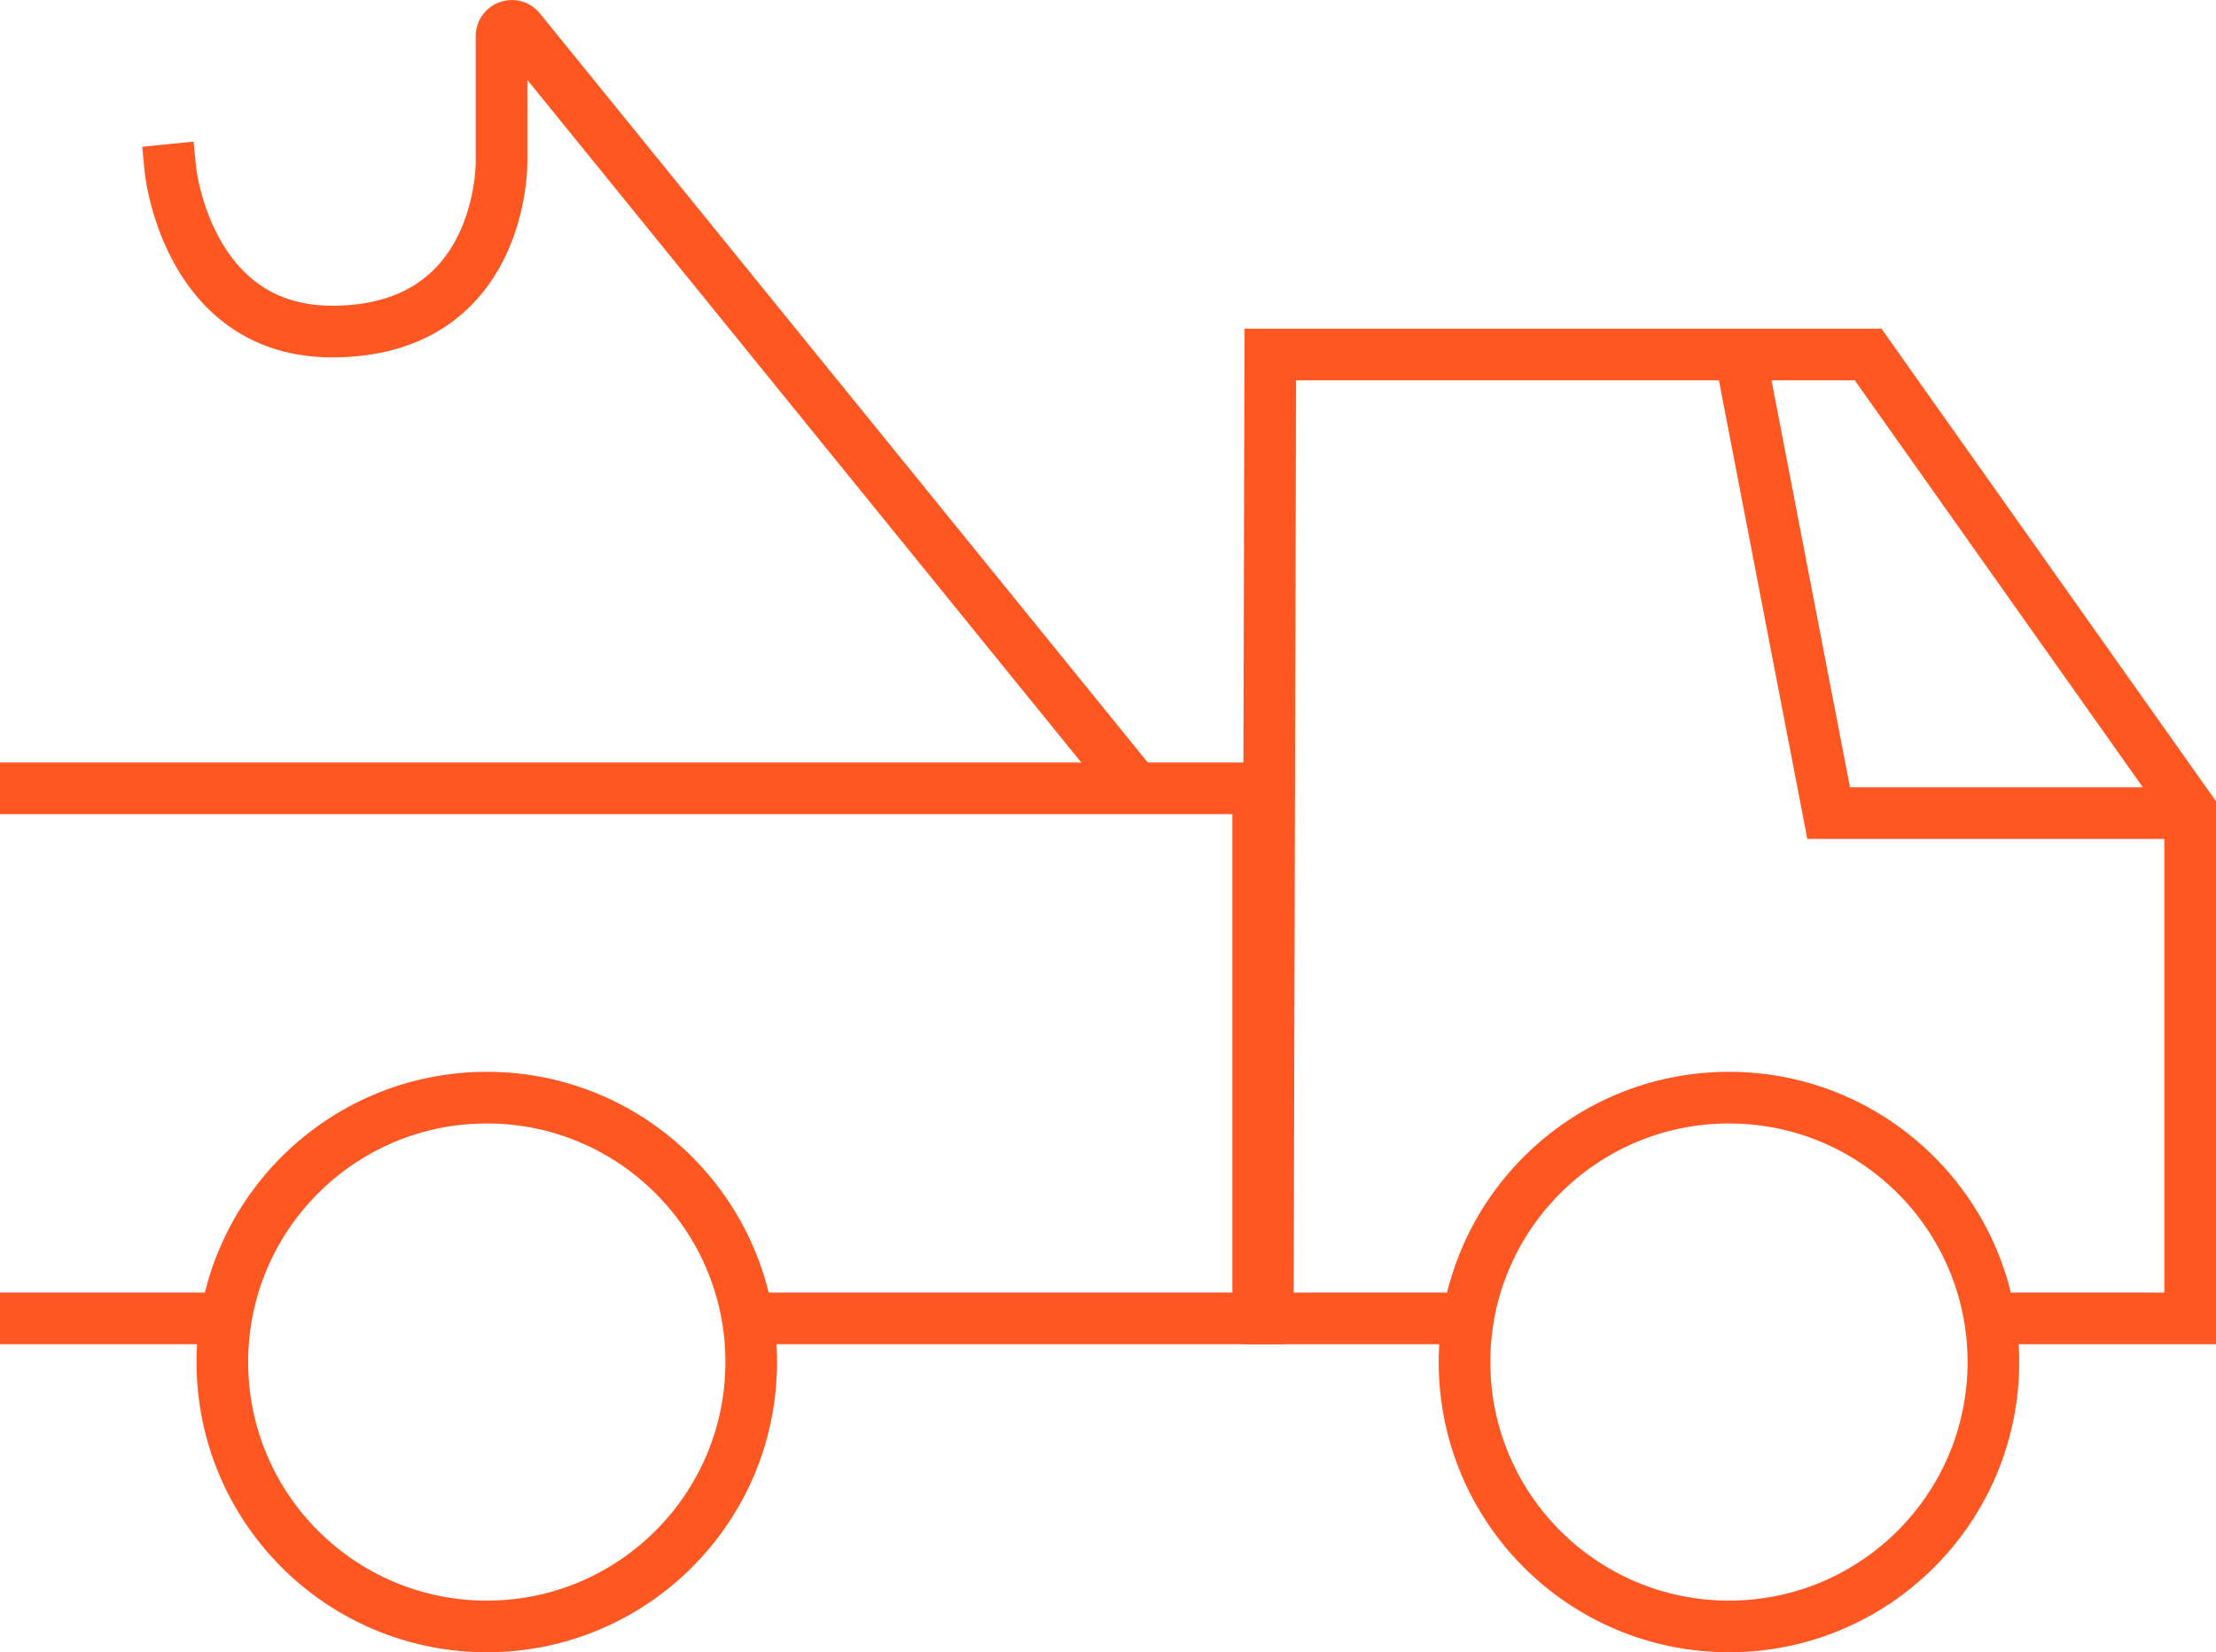
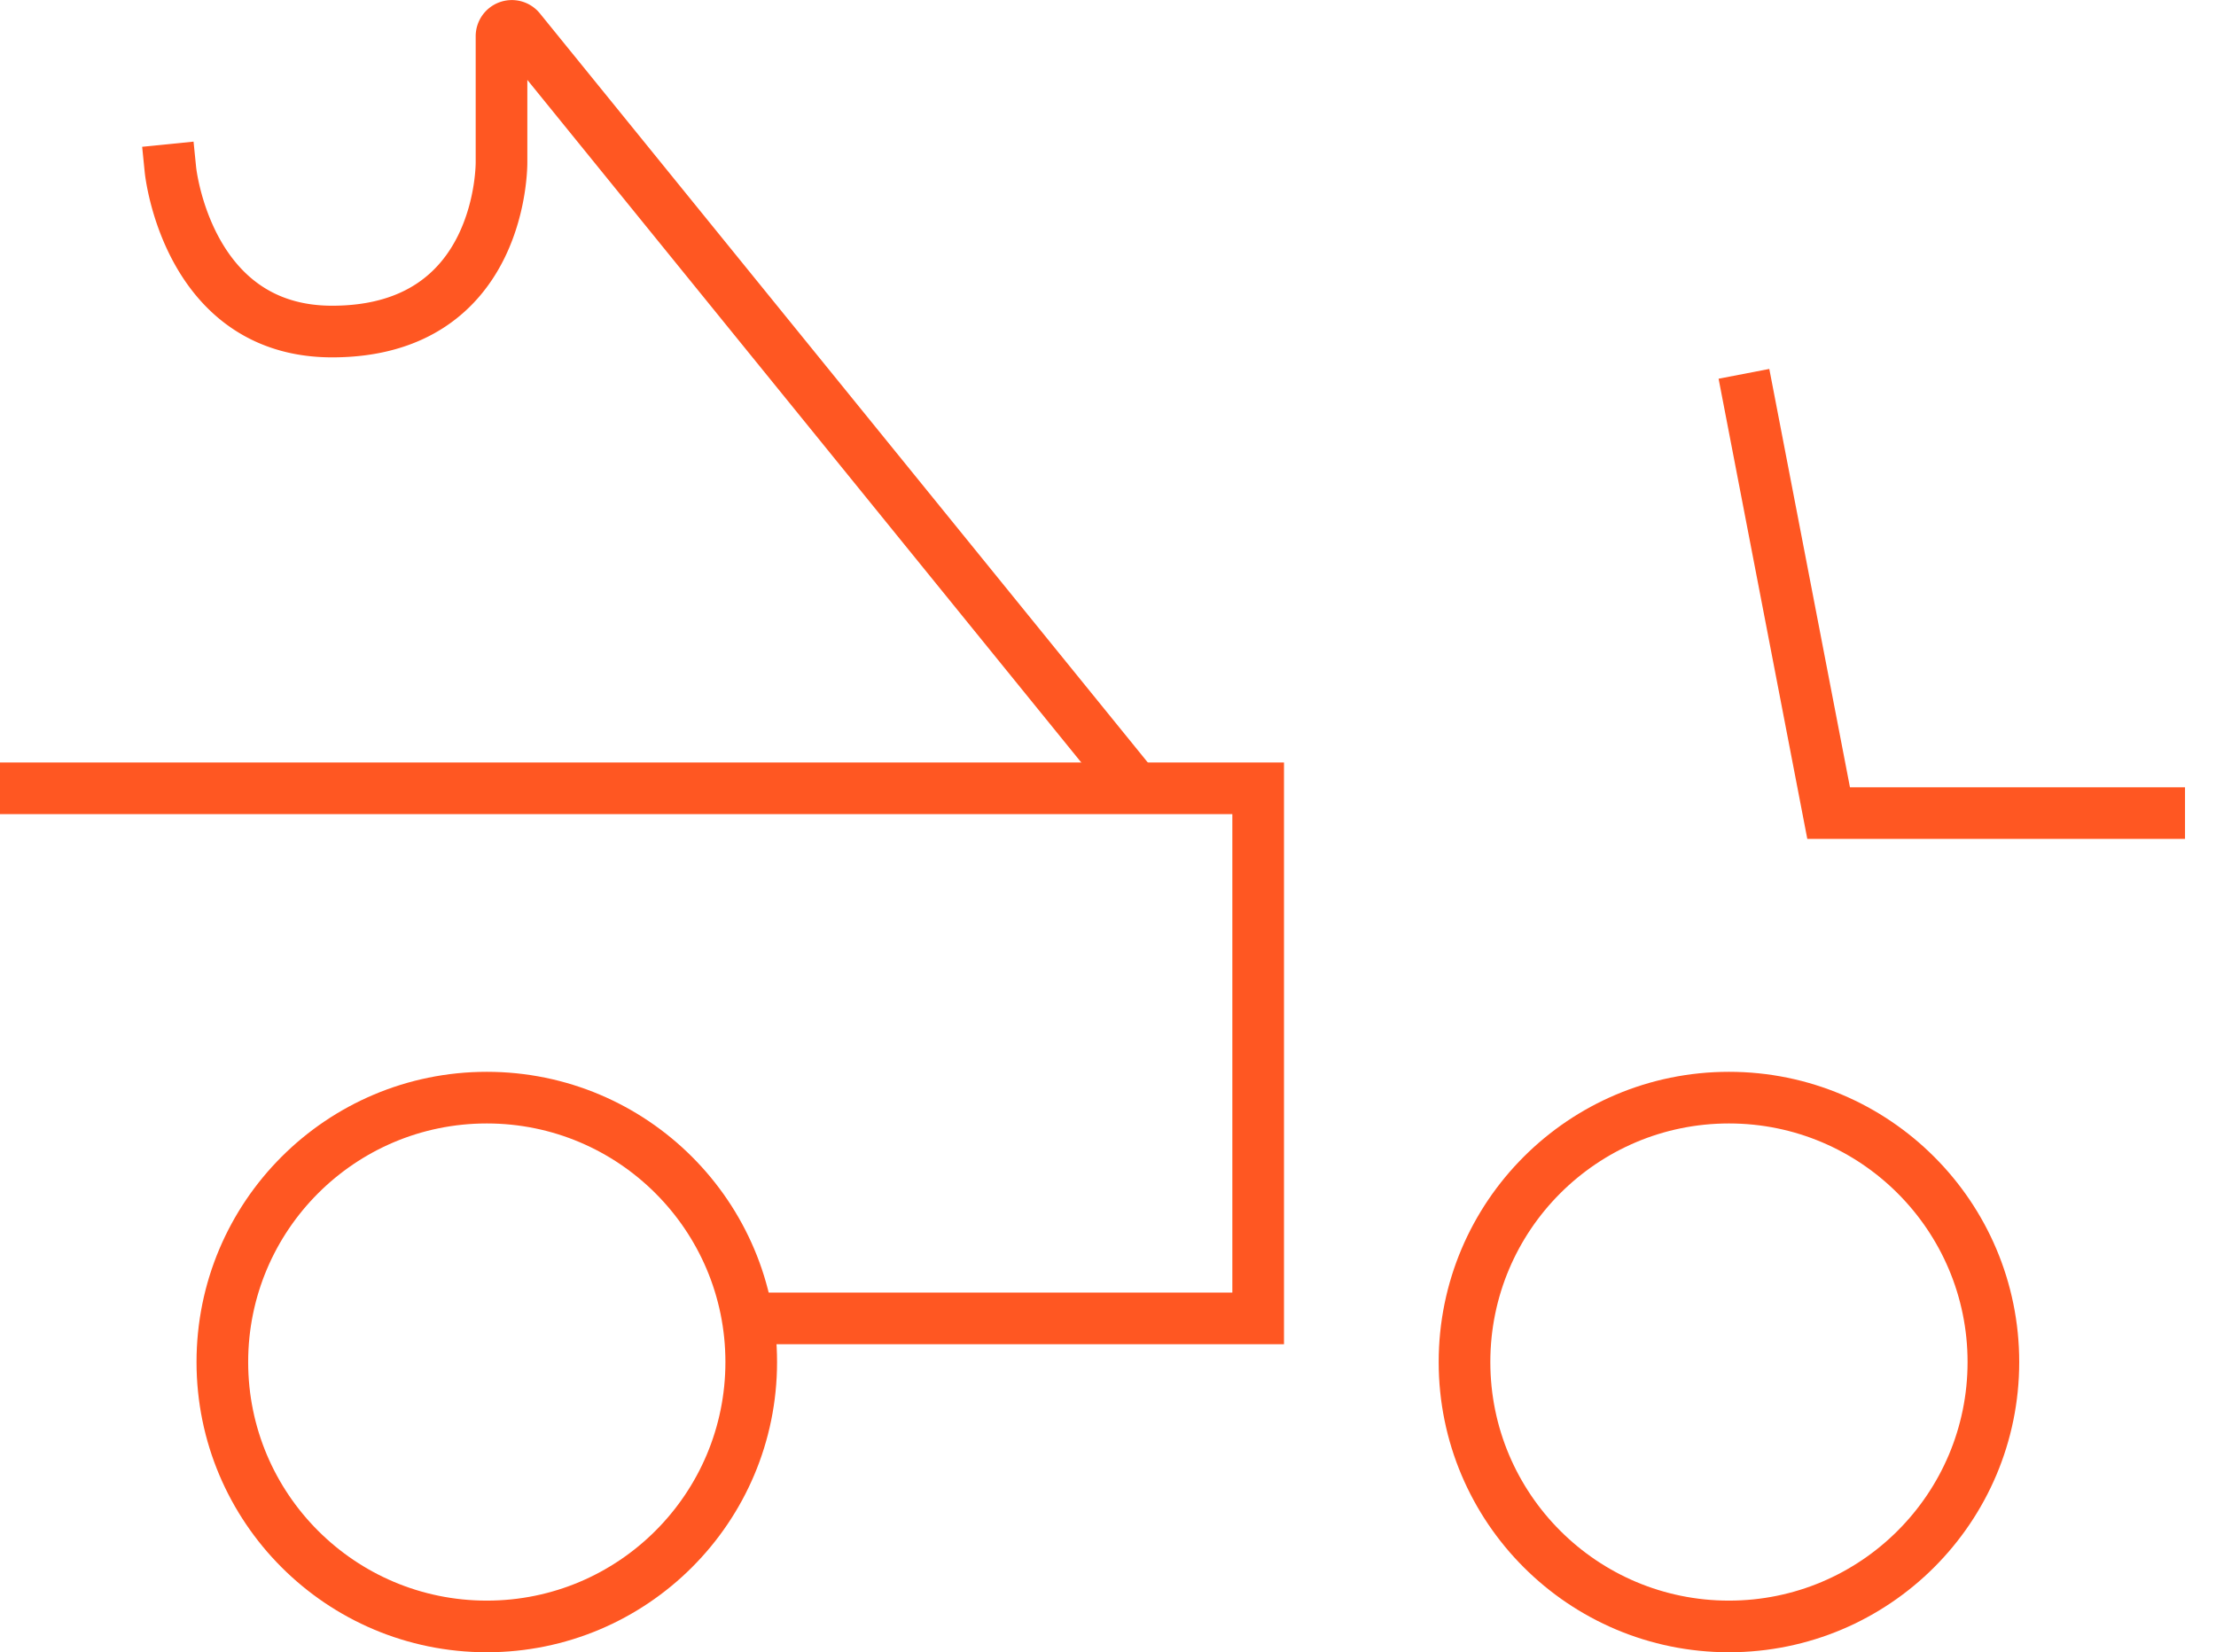
<svg xmlns="http://www.w3.org/2000/svg" viewBox="0 0 85.81 63.99">
  <defs>
    <style>.cls-1{fill:none;stroke:#ff5722;stroke-linecap:square;stroke-miterlimit:10;stroke-width:2px;}</style>
  </defs>
  <g id="Livello_2" data-name="Livello 2">
    <g id="Livello_1-2" data-name="Livello 1">
      <path class="cls-1" d="M43.19,29.57,20.13,1.15a.4.4,0,0,0-.71.25V6.27s.1,6.57-6.56,6.57c-5.63,0-6.26-6.26-6.26-6.26" />
-       <line class="cls-1" x1="8.12" y1="51.06" x2="1" y2="51.06" />
      <polyline class="cls-1" points="1 30.53 48.72 30.53 48.72 51.06 29.4 51.06" />
-       <polyline class="cls-1" points="77.19 51.06 84.81 51.06 84.81 31.35 72.34 13.73 49.19 13.73 49.09 51.06 56.31 51.06" />
      <circle class="cls-1" cx="66.95" cy="52.75" r="10.24" />
      <circle class="cls-1" cx="18.85" cy="52.75" r="10.24" />
      <polyline class="cls-1" points="83.61 31.49 70.81 31.49 67.72 15.46" />
    </g>
  </g>
</svg>